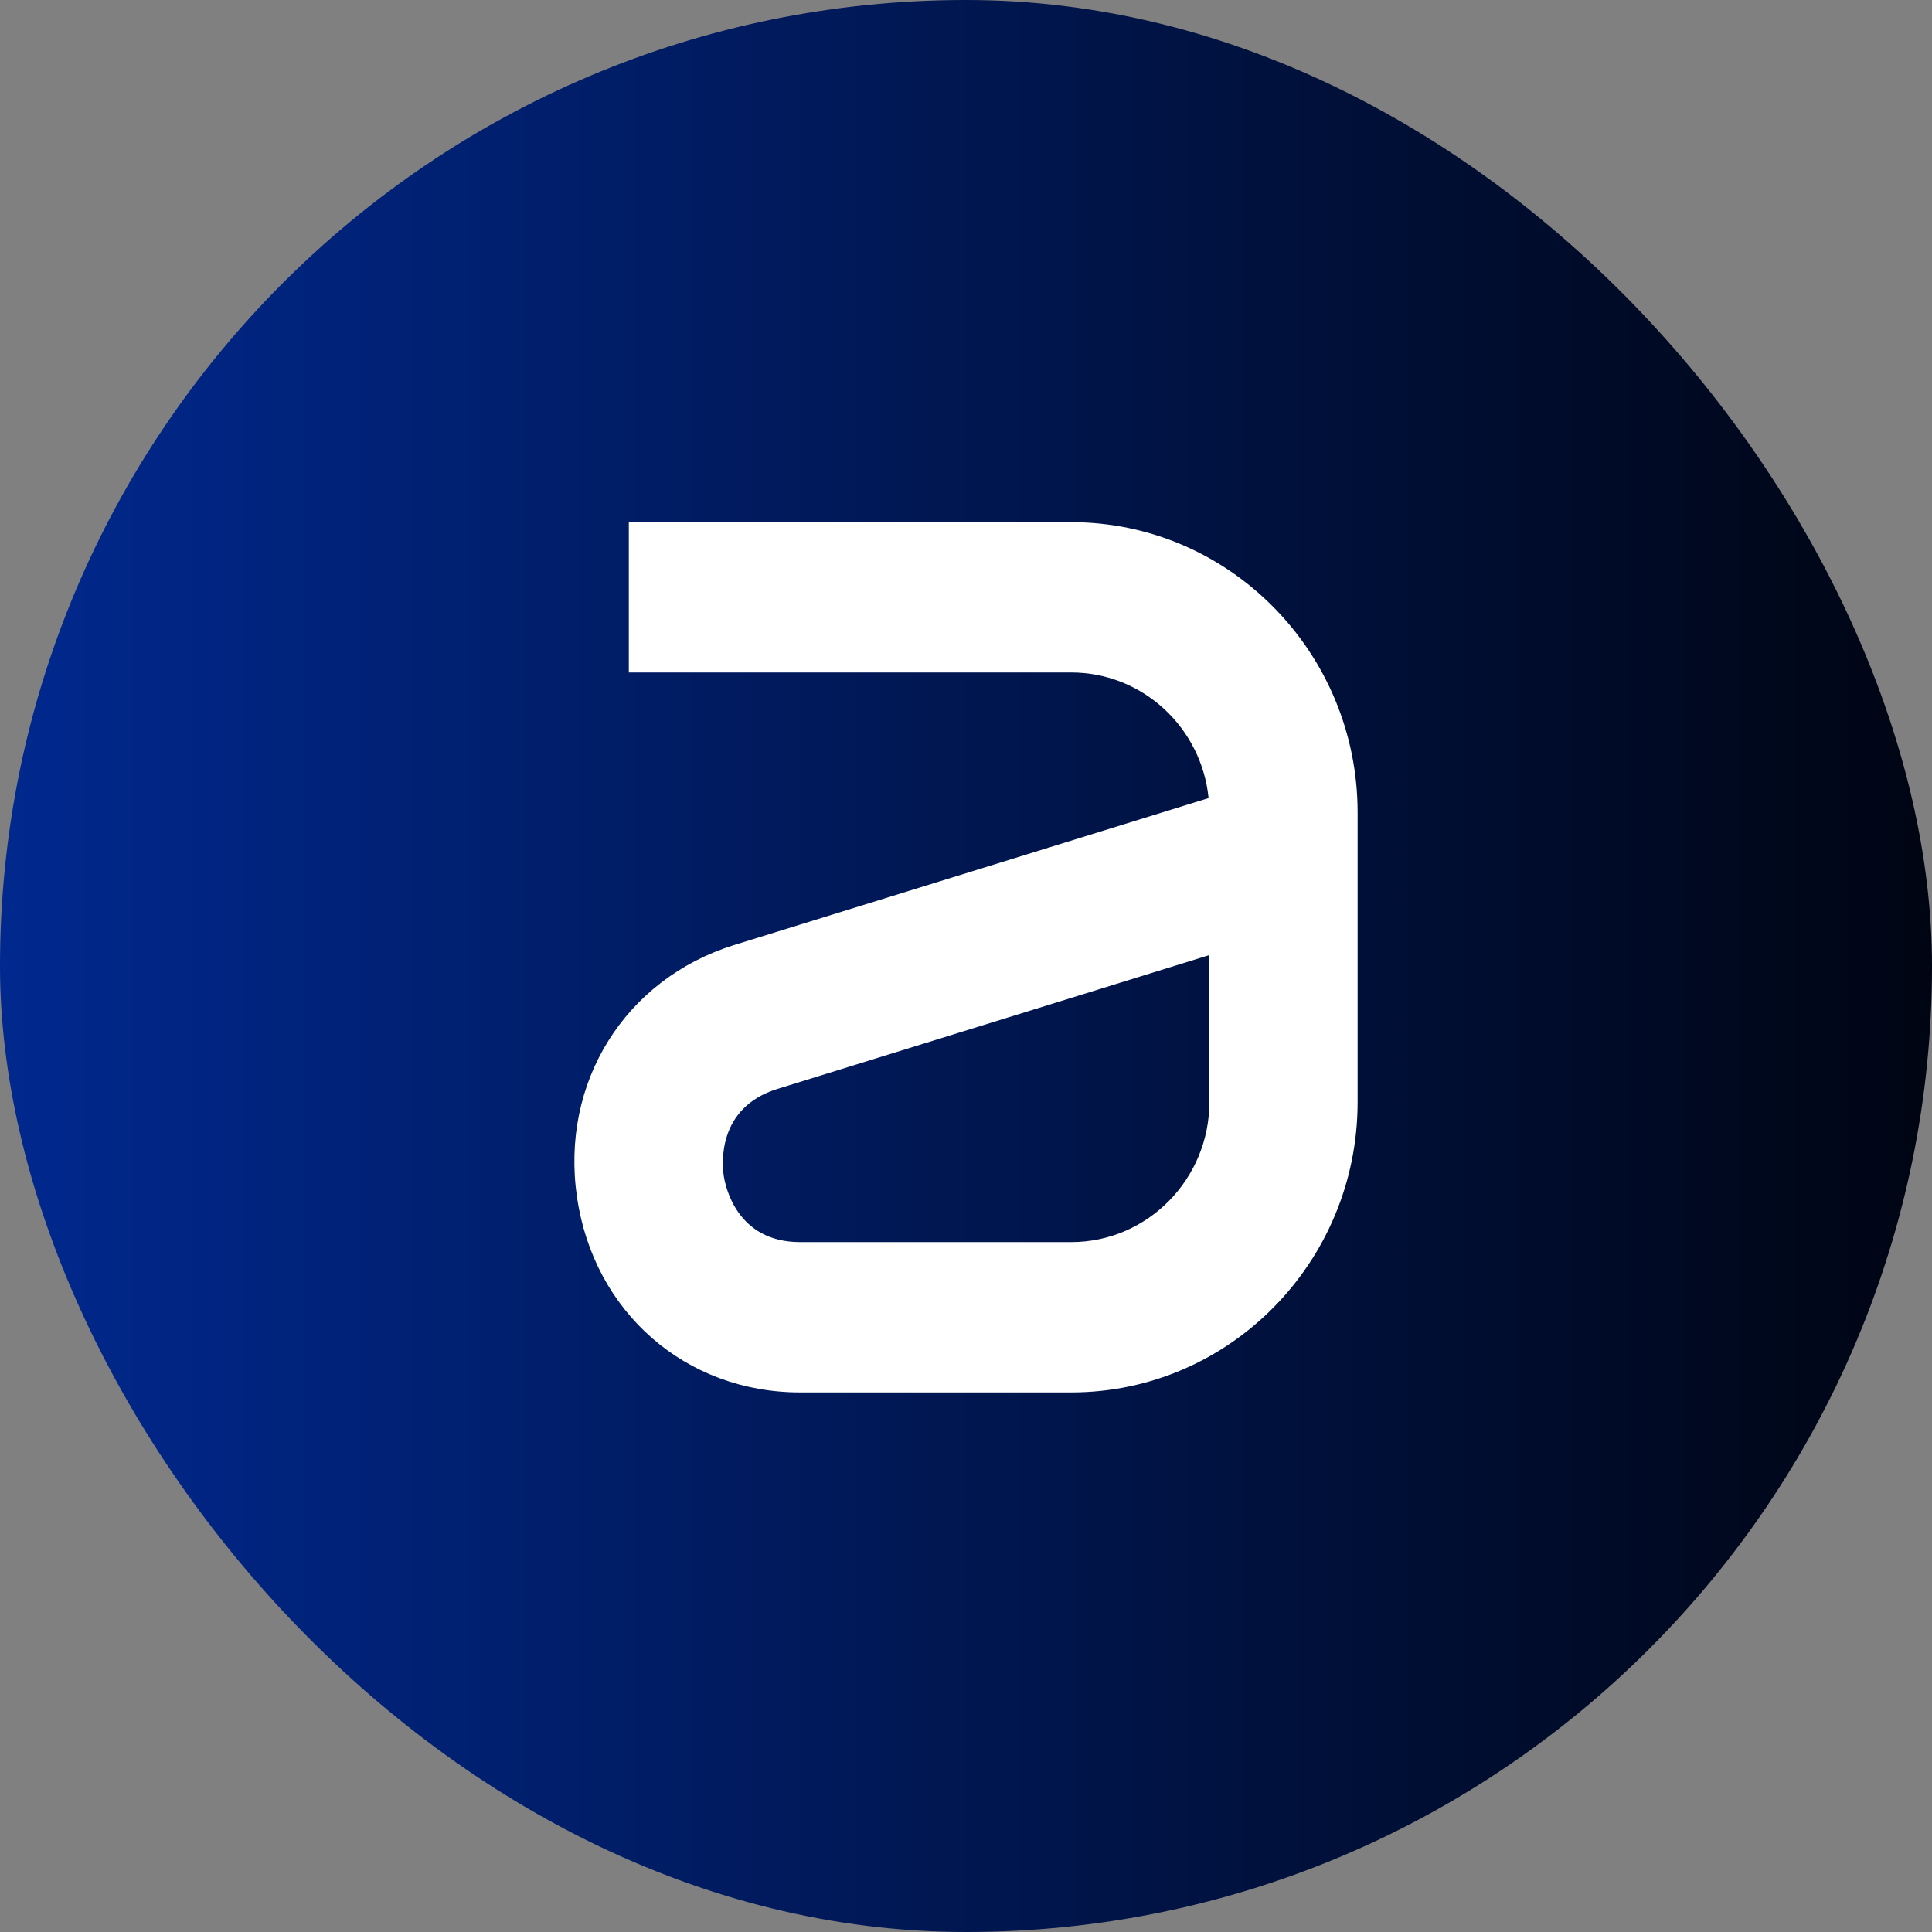
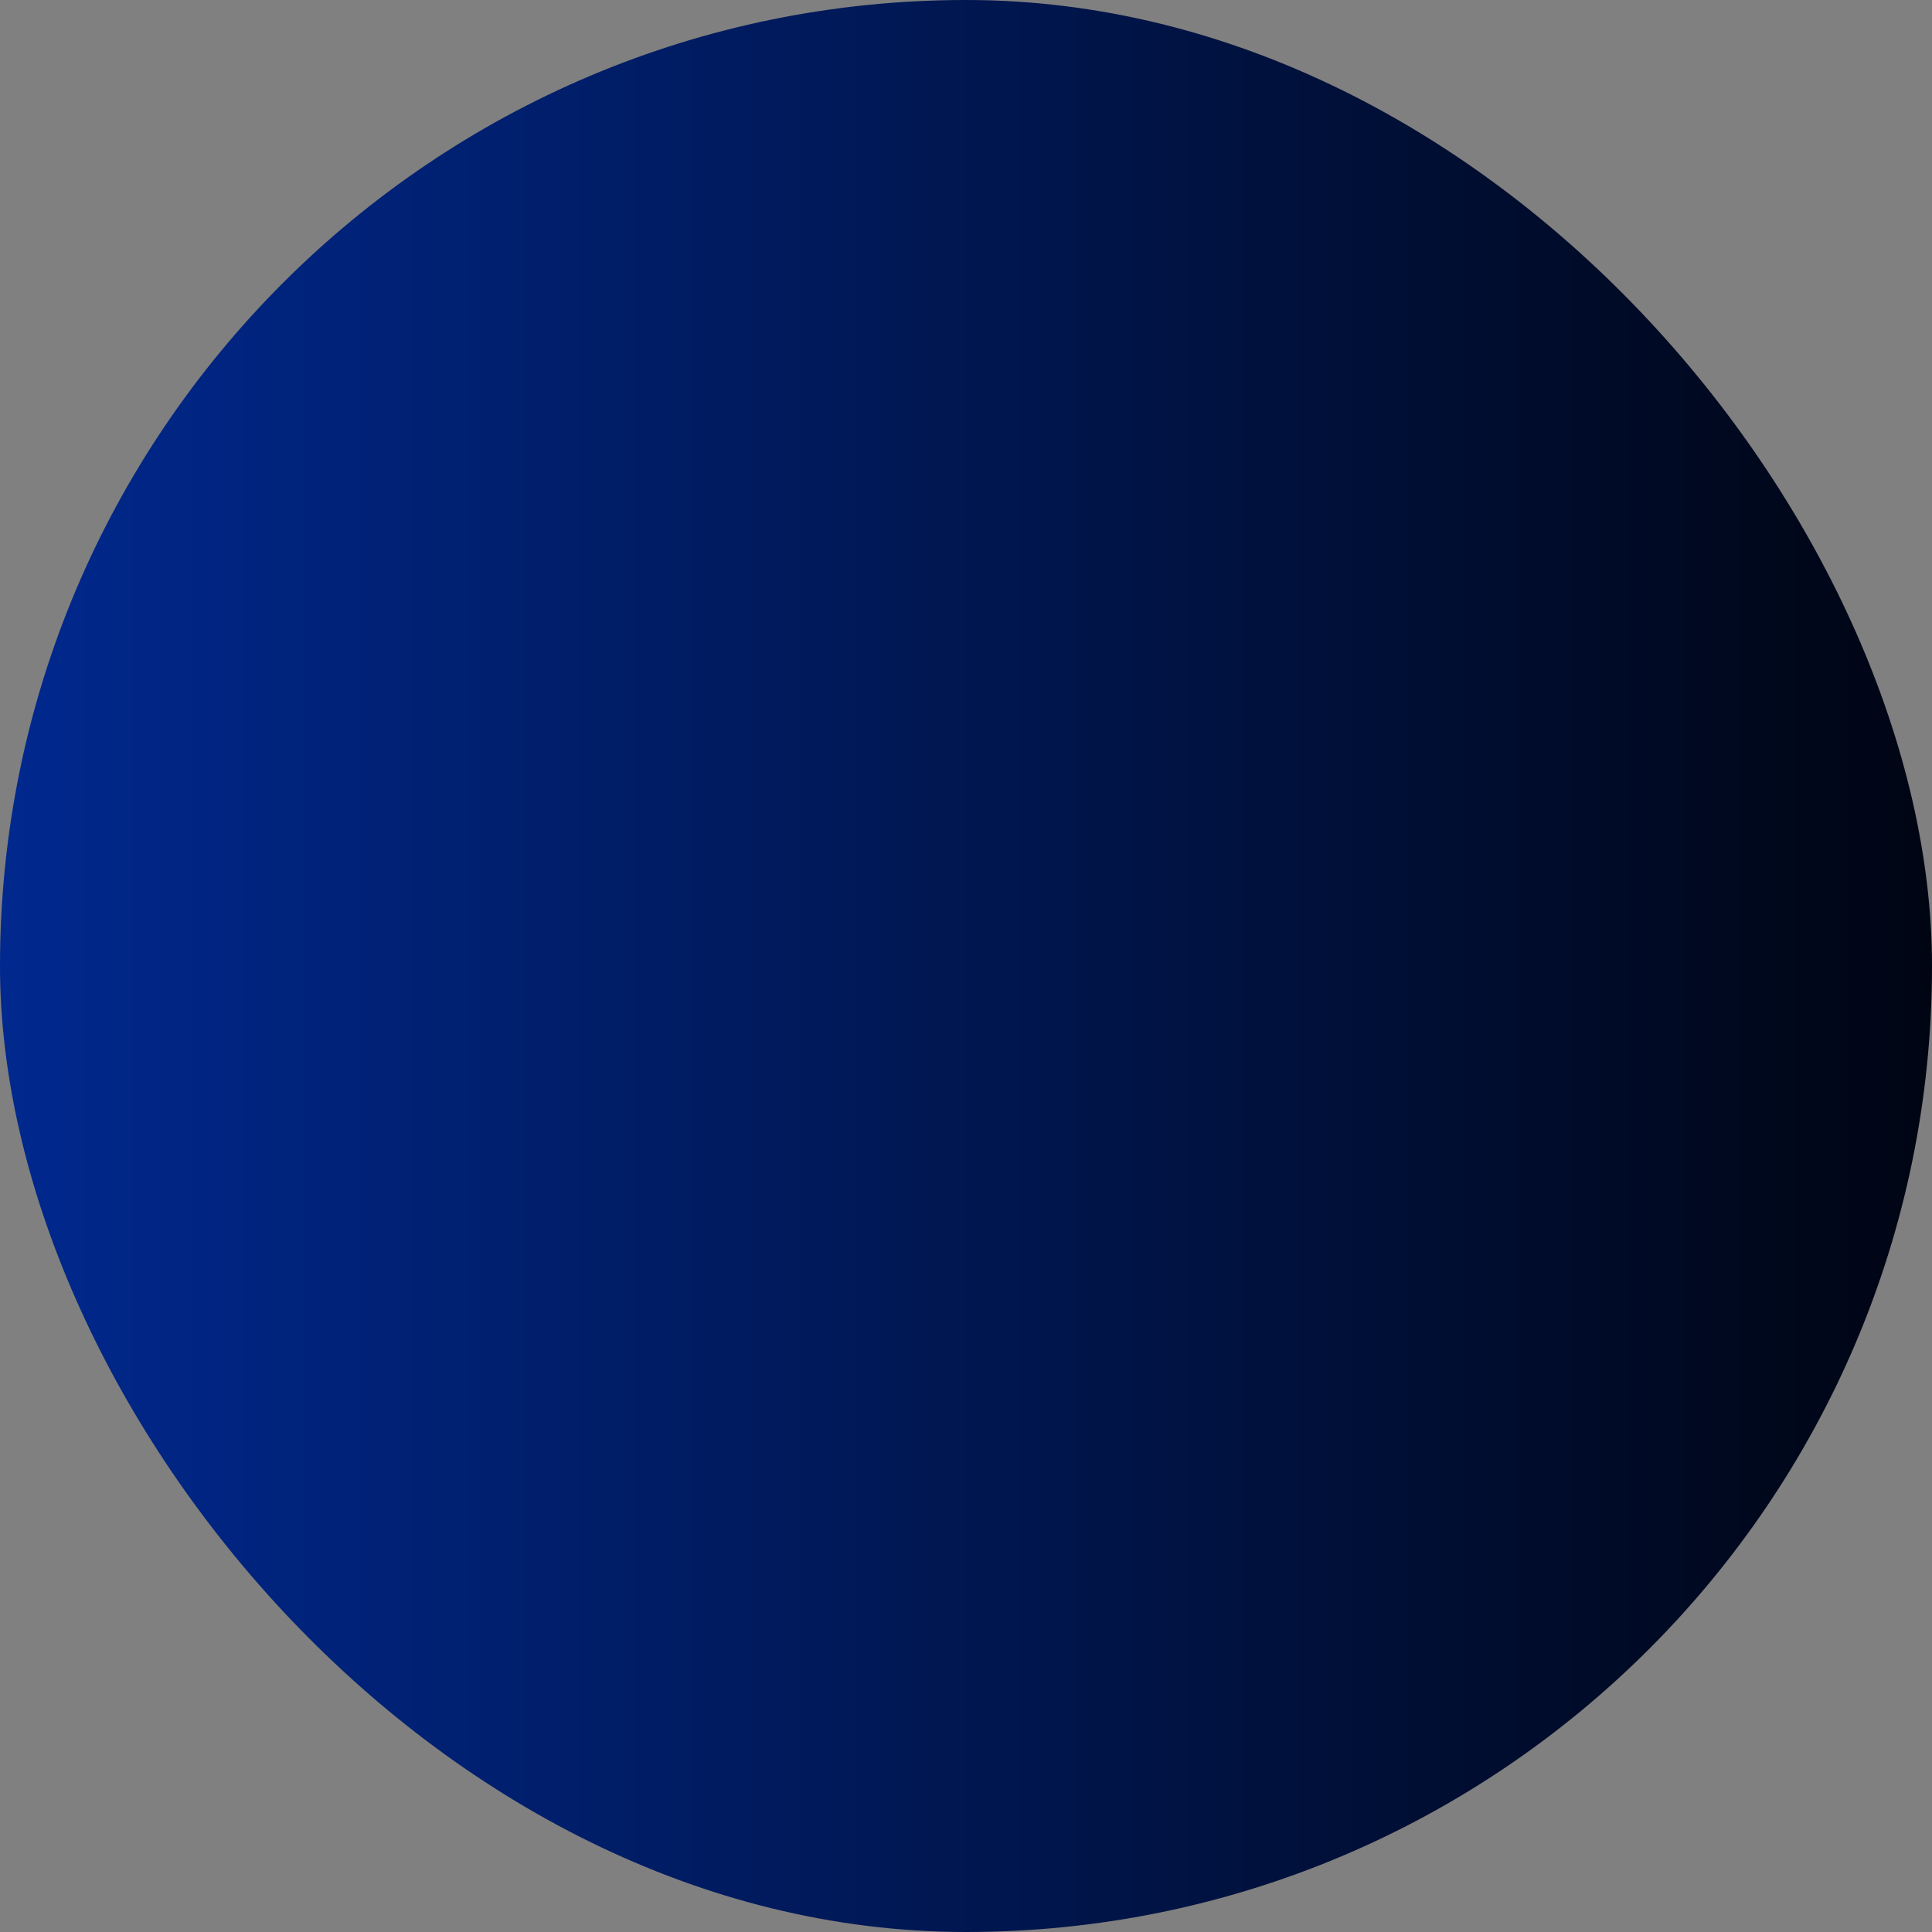
<svg xmlns="http://www.w3.org/2000/svg" width="151" height="151" viewBox="0 0 151 151" fill="none">
  <rect x="0" y="0" width="151" height="151" fill="#808080" stroke="none" />
  <rect width="151" height="151" rx="75.5" fill="url(#paint0_linear_46_243)" />
-   <path d="M83.726 40.811H49.147V52.56H83.726C89.308 52.56 93.911 56.875 94.459 62.376L57.384 73.859C48.831 76.518 43.775 84.625 45.102 93.597C46.419 102.57 53.592 108.829 62.534 108.829H83.726C96.071 108.829 106.108 98.65 106.108 86.131V63.508C106.108 50.99 96.071 40.811 83.726 40.811ZM94.522 86.131C94.522 92.166 89.677 97.079 83.726 97.079H62.534C57.584 97.079 56.688 92.732 56.562 91.867C56.436 90.991 56.035 86.569 60.765 85.106L94.512 74.649V86.131H94.522Z" fill="white" />
  <defs>
    <linearGradient id="paint0_linear_46_243" x1="0" y1="75.5" x2="151" y2="75.5" gradientUnits="userSpaceOnUse">
      <stop stop-color="#00288E" />
      <stop offset="1" stop-color="#000513" />
    </linearGradient>
  </defs>
</svg>